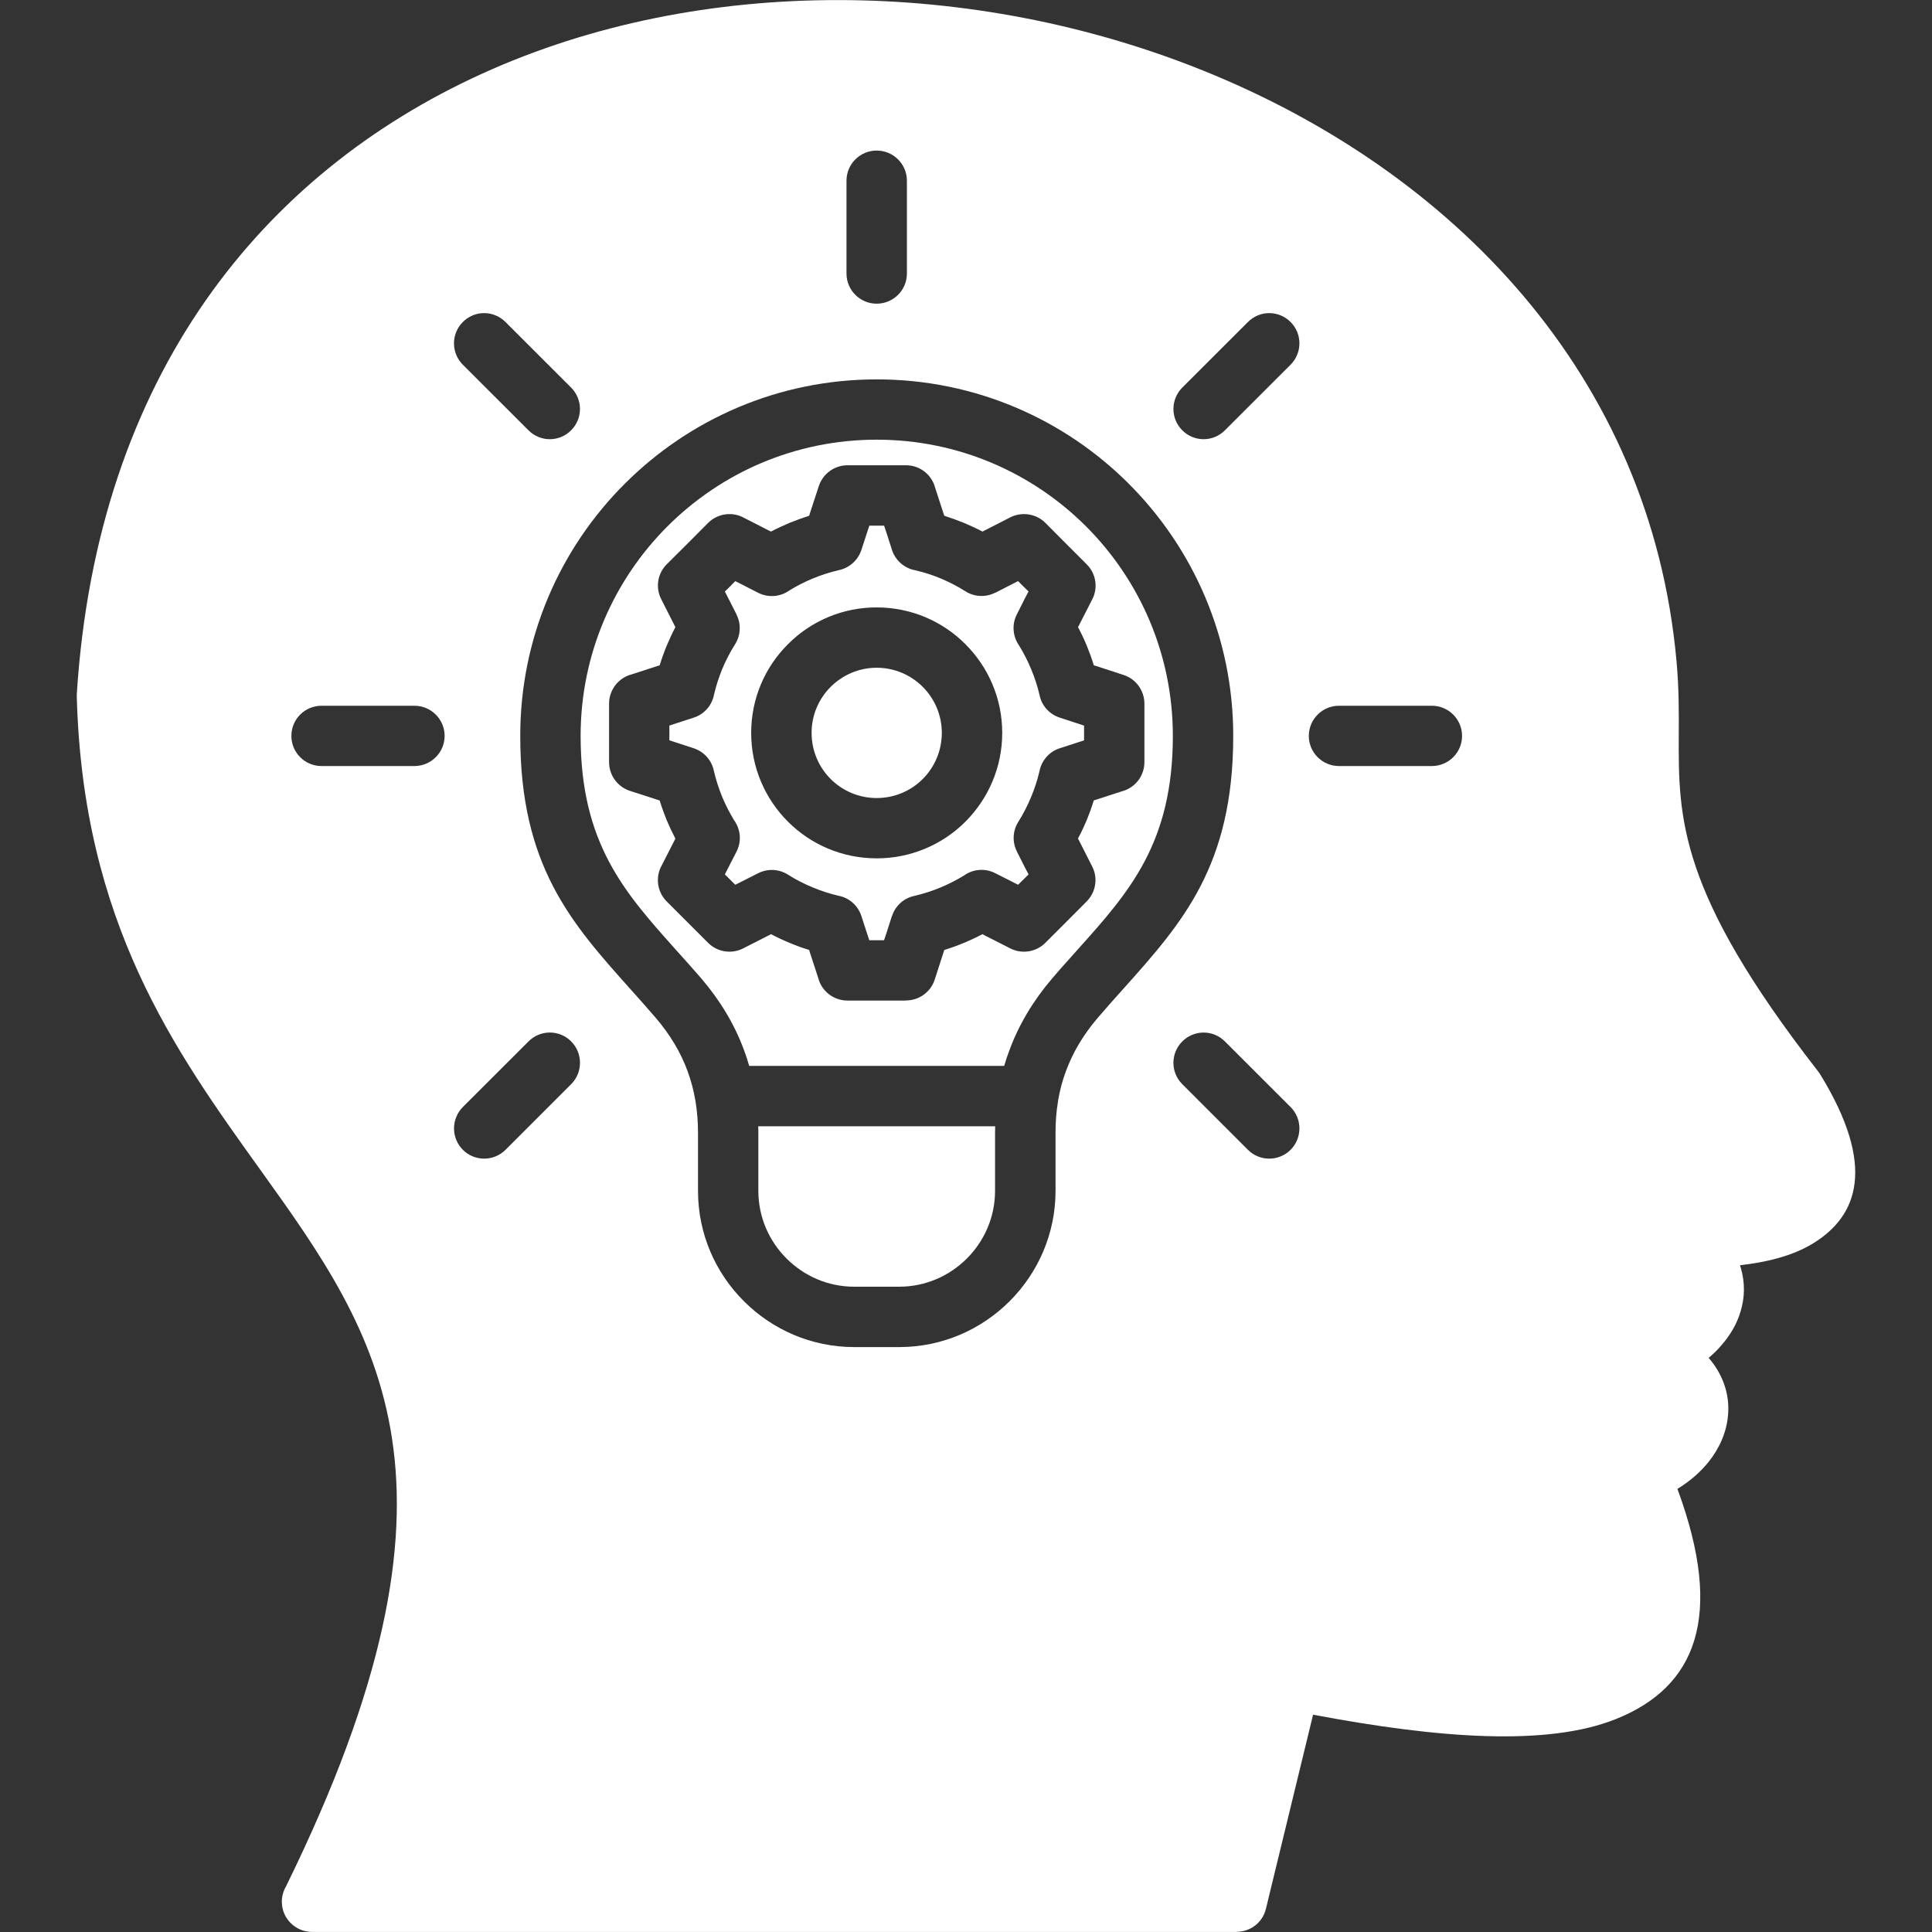
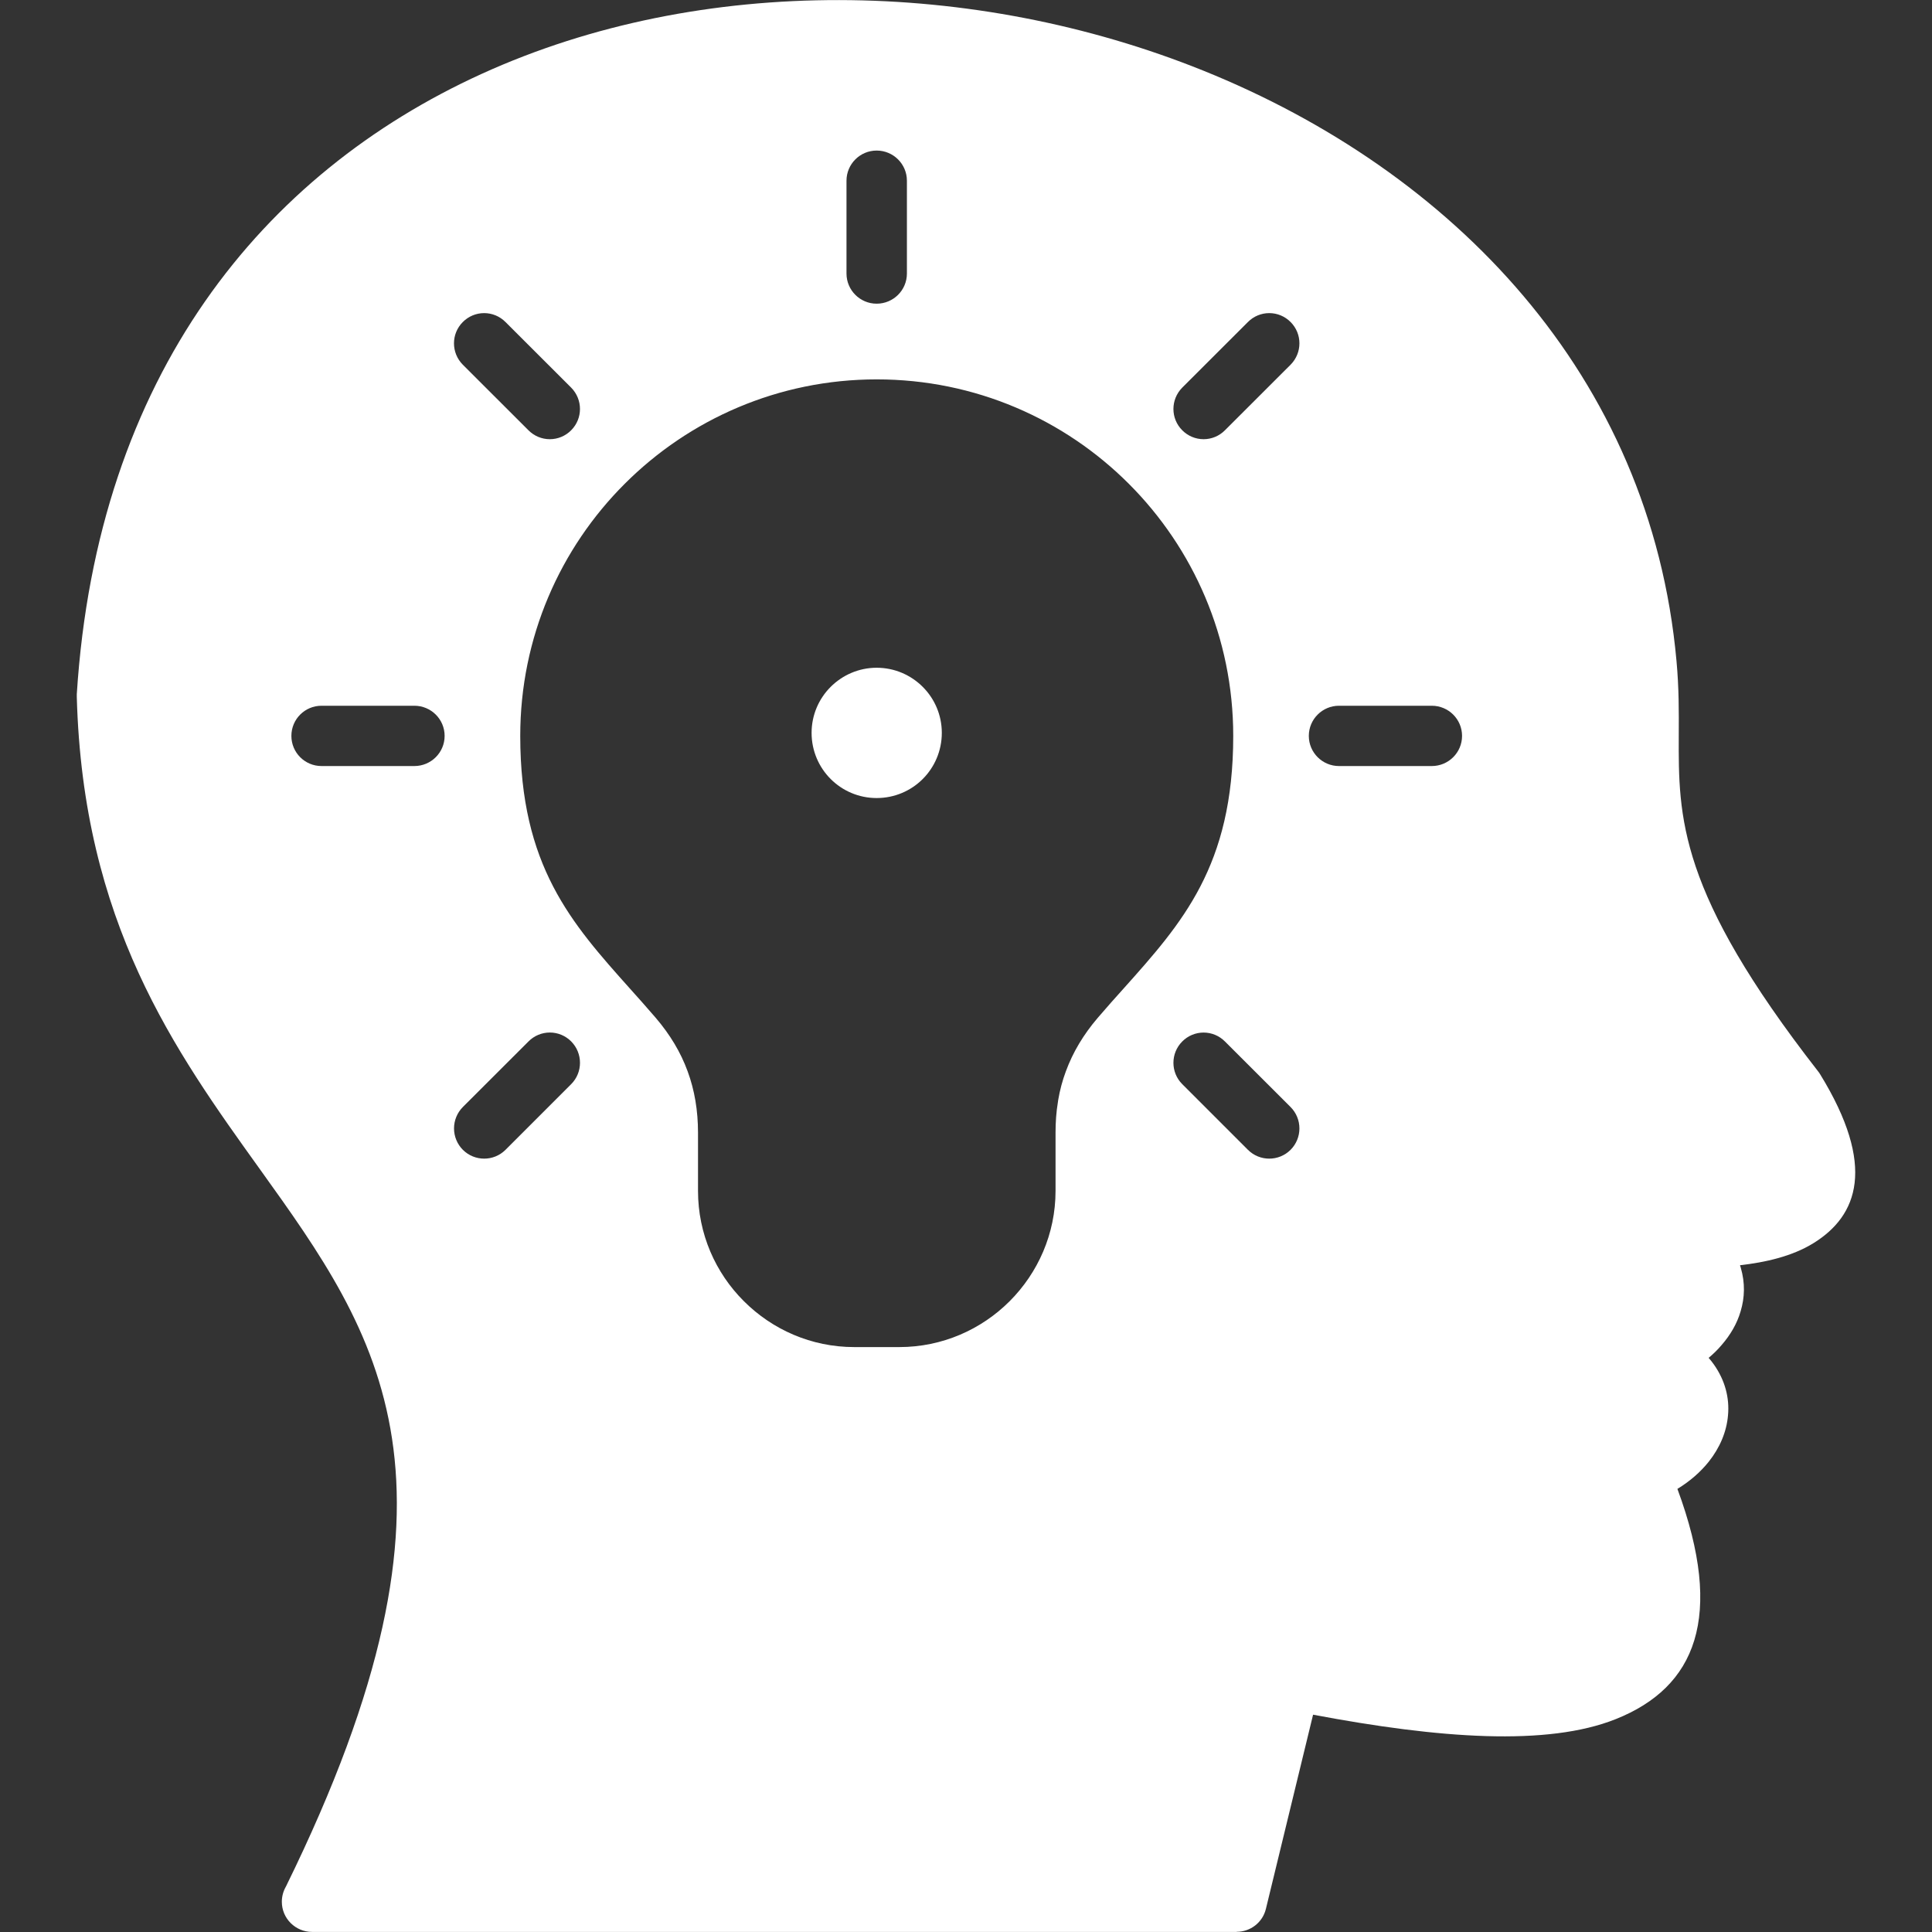
<svg xmlns="http://www.w3.org/2000/svg" width="512" height="512" viewBox="0 0 512 512" fill="none">
  <rect x="0" y="0" width="512" height="512" fill="#333333" stroke="none" />
  <path fill-rule="evenodd" clip-rule="evenodd" d="M482.34 284.67C482.17 284.39 481.97 284.1 481.74 283.82C444.72 236.28 444.8 216.75 444.89 194.81C444.92 188.66 444.95 182.34 444.29 175.17C437.44 99.29 384.83 45.29 318.84 18.7C288.51 6.48 255.31 0.07 222.43 0.02C189.49 -0.04 156.84 6.28 127.64 19.58C69.76 45.94 25.73 99.32 20.35 183.96V184.67C21.97 244.48 46.26 278.35 68.91 309.9C100.4 353.81 128.41 392.84 75.77 499.96C75.063 501.185 74.69 502.575 74.69 503.99C74.69 508.41 78.29 511.98 82.71 511.98H327.74V511.95C331.34 511.95 334.6 509.51 335.48 505.86L347.98 454.41C381.43 460.73 410.09 462.83 428.23 455.57C449.29 447.15 457.14 428.64 444.53 394.57C447.85 392.56 450.65 390.09 452.81 387.4C455.79 383.66 457.57 379.43 457.94 375.07C458.36 370.45 457.17 365.83 454.2 361.61C453.77 361.01 453.32 360.42 452.81 359.85C454.06 358.8 455.22 357.67 456.27 356.42C458.51 353.84 460.32 350.84 461.29 347.49C462.37 343.89 462.51 340.03 461.32 335.95L461.12 335.3C467.87 334.53 474.92 332.95 480.57 329.46C492.32 322.2 497.36 309.08 482.34 284.67ZM224.33 47.89C224.33 43.47 227.93 39.9 232.32 39.9C236.74 39.9 240.34 43.47 240.34 47.89V72.49C240.34 76.91 236.74 80.48 232.32 80.48C227.93 80.48 224.33 76.91 224.33 72.49V47.89ZM122.65 85.34C123.39 84.592 124.27 83.998 125.241 83.592C126.212 83.186 127.253 82.978 128.305 82.978C129.357 82.978 130.399 83.186 131.369 83.592C132.34 83.998 133.221 84.592 133.96 85.34L151.36 102.72C154.48 105.87 154.48 110.91 151.36 114.03C150.621 114.778 149.74 115.372 148.769 115.778C147.799 116.183 146.757 116.392 145.705 116.392C144.653 116.392 143.612 116.183 142.641 115.778C141.67 115.372 140.79 114.778 140.05 114.03L122.65 96.65C119.53 93.5 119.53 88.46 122.65 85.34ZM109.81 203.01H85.21C80.79 203.01 77.22 199.44 77.22 195.02C77.22 190.6 80.79 187.03 85.21 187.03H109.81C114.23 187.03 117.83 190.6 117.83 195.02C117.83 199.44 114.23 203.01 109.81 203.01ZM151.37 287.31L133.97 304.71C130.85 307.83 125.78 307.83 122.66 304.71C121.162 303.203 120.32 301.165 120.32 299.04C120.32 296.915 121.162 294.877 122.66 293.37L140.06 275.99C140.8 275.242 141.68 274.648 142.651 274.242C143.622 273.837 144.663 273.628 145.715 273.628C146.767 273.628 147.809 273.837 148.779 274.242C149.75 274.648 150.631 275.242 151.37 275.99C154.48 279.12 154.48 284.19 151.37 287.31ZM290.92 269.73C287.12 274.18 284.32 278.86 282.47 283.9C281.56 286.34 280.88 288.86 280.43 291.53C280.4 291.7 280.37 291.9 280.35 292.1C279.92 294.68 279.73 297.37 279.73 300.18V315.6C279.73 327 275.05 337.34 267.57 344.83C260.06 352.34 249.71 356.99 238.32 356.99H226.39C214.99 356.99 204.65 352.34 197.14 344.83C189.63 337.35 184.98 327 184.98 315.6V300.18C184.98 294.31 184.07 288.9 182.23 283.91C180.39 278.86 177.58 274.19 173.78 269.74C171.17 266.71 169.05 264.33 166.95 262C151.42 244.62 137.87 229.49 137.87 195.02C137.87 168.94 148.44 145.3 165.56 128.21C182.65 111.12 206.27 100.54 232.34 100.54C258.45 100.54 282.06 111.11 299.15 128.21C316.24 145.3 326.82 168.94 326.82 195.02C326.82 229.49 313.27 244.63 297.74 262C295.65 264.32 293.52 266.7 290.92 269.73ZM342.02 304.71C338.9 307.83 333.83 307.83 330.71 304.71L313.31 287.31C310.19 284.19 310.19 279.12 313.31 276C314.05 275.252 314.93 274.658 315.901 274.252C316.872 273.847 317.913 273.638 318.965 273.638C320.017 273.638 321.059 273.847 322.029 274.252C323 274.658 323.881 275.252 324.62 276L342.02 293.38C343.519 294.884 344.36 296.921 344.36 299.045C344.36 301.169 343.519 303.206 342.02 304.71ZM342.02 96.65L324.62 114.03C323.881 114.778 323 115.372 322.029 115.778C321.059 116.183 320.017 116.392 318.965 116.392C317.913 116.392 316.872 116.183 315.901 115.778C314.93 115.372 314.05 114.778 313.31 114.03C310.19 110.91 310.19 105.87 313.31 102.72L330.71 85.34C331.45 84.592 332.33 83.998 333.301 83.592C334.272 83.186 335.313 82.978 336.365 82.978C337.417 82.978 338.459 83.186 339.429 83.592C340.4 83.998 341.281 84.592 342.02 85.34C345.14 88.46 345.14 93.5 342.02 96.65ZM379.44 203.01H354.84C350.45 203.01 346.85 199.44 346.85 195.02C346.85 190.6 350.45 187.03 354.84 187.03H379.44C383.86 187.03 387.46 190.6 387.46 195.02C387.46 199.44 383.86 203.01 379.44 203.01Z" fill="white" />
-   <path fill-rule="evenodd" clip-rule="evenodd" d="M287.83 139.51C273.63 125.31 254.01 116.52 232.33 116.52C210.67 116.52 191.06 125.31 176.86 139.51C162.66 153.71 153.87 173.36 153.87 195.01C153.87 223.44 165.49 236.45 178.81 251.36C181.3 254.14 183.83 256.94 185.9 259.35C190.95 265.27 194.72 271.6 197.21 278.4C197.72 279.73 198.15 281.09 198.54 282.48H266.12C266.52 281.09 266.97 279.73 267.48 278.4C269.97 271.6 273.74 265.28 278.79 259.35C280.83 256.94 283.38 254.13 285.85 251.36C299.2 236.45 310.82 223.44 310.82 195.01C310.81 173.36 302.03 153.71 287.83 139.51ZM297.26 209.72L290.37 211.96L289.86 212.13C289.32 213.89 288.7 215.62 288.02 217.29C287.31 218.96 286.55 220.61 285.67 222.22L285.93 222.7L289.44 229.62C291.06 232.79 290.35 236.51 287.97 238.89L282.5 244.39L277.03 249.86C275.796 251.094 274.192 251.892 272.463 252.132C270.734 252.372 268.974 252.042 267.45 251.19L260.82 247.82L260.37 247.56C258.75 248.41 257.08 249.2 255.41 249.88C253.74 250.59 252.01 251.21 250.25 251.75L250.08 252.26L247.7 259.63C247.176 261.231 246.158 262.626 244.793 263.614C243.428 264.602 241.785 265.132 240.1 265.13V265.16H224.59C220.85 265.16 217.7 262.61 216.82 259.12L214.58 252.26L214.44 251.75C212.687 251.222 210.965 250.597 209.28 249.88C207.61 249.2 205.94 248.41 204.32 247.56L203.84 247.82L196.95 251.33C193.78 252.95 190.03 252.24 187.65 249.86L182.18 244.39L176.68 238.89C174.1 236.31 173.65 232.37 175.38 229.31L178.75 222.71L178.98 222.23C178.13 220.61 177.36 218.97 176.66 217.3C175.98 215.63 175.36 213.9 174.82 212.14L174.31 211.97L166.94 209.59C165.335 209.067 163.937 208.051 162.944 206.686C161.951 205.321 161.414 203.678 161.41 201.99V186.48C161.407 184.701 161.996 182.972 163.084 181.566C164.172 180.159 165.698 179.154 167.42 178.71L174.31 176.47L174.82 176.33C175.352 174.582 175.966 172.86 176.66 171.17C177.37 169.47 178.13 167.83 178.98 166.21L178.75 165.73L175.24 158.81C174.468 157.311 174.192 155.605 174.453 153.938C174.714 152.272 175.497 150.732 176.69 149.54L182.19 144.07L187.66 138.57C190.27 135.99 194.21 135.54 197.24 137.27L203.84 140.64L204.32 140.87C205.94 140.02 207.61 139.25 209.28 138.55C210.975 137.859 212.696 137.235 214.44 136.68L214.58 136.2L216.99 128.83C217.513 127.225 218.529 125.827 219.894 124.834C221.259 123.84 222.902 123.304 224.59 123.3H240.1C243.84 123.3 246.96 125.85 247.84 129.31L250.08 136.2L250.25 136.68C252.01 137.25 253.74 137.87 255.41 138.55C257.08 139.26 258.75 140.02 260.37 140.87L260.82 140.64L267.74 137.1C270.91 135.51 274.66 136.19 277.04 138.57L282.51 144.07L287.98 149.54C289.222 150.77 290.025 152.374 290.265 154.105C290.505 155.836 290.17 157.598 289.31 159.12L285.94 165.72L285.68 166.2C286.548 167.812 287.332 169.468 288.03 171.16C288.71 172.83 289.33 174.53 289.87 176.32L290.38 176.46L297.75 178.87C301.12 179.95 303.28 183.09 303.28 186.47V201.98C303.282 203.756 302.69 205.482 301.6 206.884C300.509 208.286 298.982 209.284 297.26 209.72Z" fill="white" />
-   <path fill-rule="evenodd" clip-rule="evenodd" d="M280.82 190.17C278.24 189.32 276.14 187.19 275.52 184.33C274.98 181.95 274.22 179.6 273.25 177.3C272.34 175.12 271.29 173.05 270.1 171.12C268.43 168.77 268.06 165.56 269.48 162.81L271.66 158.47L272.57 156.74L271.18 155.38L269.8 154L268.07 154.88L263.76 157.09V157.06C262.53 157.69 261.156 157.99 259.775 157.93C258.394 157.871 257.052 157.454 255.88 156.72C253.84 155.42 251.63 154.28 249.28 153.29C247.114 152.389 244.876 151.67 242.59 151.14C241.163 150.882 239.833 150.243 238.74 149.291C237.646 148.338 236.831 147.108 236.38 145.73L234.91 141.14L234.29 139.3H230.38L229.78 141.14L228.28 145.73C227.43 148.31 225.3 150.41 222.44 151.06C220.06 151.6 217.71 152.36 215.41 153.3C213.23 154.21 211.16 155.26 209.23 156.45C208.037 157.309 206.632 157.824 205.166 157.939C203.701 158.053 202.232 157.763 200.92 157.1L196.61 154.89L194.85 154.01L193.49 155.4L192.1 156.76L192.98 158.49L195.19 162.83H195.16C196.41 165.24 196.35 168.24 194.82 170.71C193.52 172.75 192.38 174.96 191.39 177.31C190.51 179.49 189.77 181.73 189.24 184C188.73 186.81 186.75 189.24 183.85 190.18L179.23 191.68L177.39 192.28V196.19L179.23 196.79L183.82 198.29C186.43 199.14 188.5 201.29 189.15 204.13C189.69 206.51 190.45 208.89 191.39 211.19C192.3 213.37 193.37 215.44 194.54 217.37C196.24 219.72 196.61 222.9 195.19 225.68L192.98 229.99L192.1 231.72L193.49 233.11L194.85 234.47L196.61 233.59L200.92 231.41C202.154 230.785 203.528 230.491 204.909 230.556C206.29 230.62 207.631 231.042 208.8 231.78C210.84 233.08 213.05 234.22 215.4 235.18C217.58 236.09 219.82 236.82 222.09 237.36C224.9 237.84 227.33 239.85 228.27 242.75L229.77 247.34L230.37 249.18H234.28L234.9 247.34L236.37 242.75H236.4C236.82 241.435 237.577 240.254 238.597 239.323C239.616 238.393 240.862 237.747 242.21 237.45C244.62 236.88 246.97 236.15 249.27 235.18C251.45 234.27 253.52 233.22 255.45 232.03C256.643 231.169 258.051 230.655 259.517 230.545C260.984 230.436 262.453 230.735 263.76 231.41L268.07 233.59L269.8 234.47L271.19 233.11L272.58 231.72L271.67 229.99L269.49 225.68V225.65C268.865 224.422 268.571 223.052 268.636 221.676C268.7 220.3 269.122 218.964 269.86 217.8C271.16 215.73 272.3 213.52 273.26 211.2C274.17 209.02 274.9 206.78 275.44 204.51C275.95 201.7 277.93 199.24 280.83 198.3L285.45 196.8L287.29 196.2V192.29L285.45 191.69L280.82 190.17ZM255.85 217.75C252.761 220.84 249.093 223.289 245.055 224.957C241.017 226.625 236.689 227.479 232.32 227.47C223.14 227.47 214.83 223.76 208.82 217.75C202.78 211.71 199.07 203.41 199.07 194.22C199.07 185.03 202.78 176.73 208.82 170.72C211.897 167.621 215.559 165.163 219.593 163.49C223.627 161.816 227.953 160.96 232.32 160.97C241.5 160.97 249.84 164.68 255.85 170.72C261.86 176.73 265.6 185.03 265.6 194.22C265.6 203.41 261.86 211.71 255.85 217.75ZM200.97 300.18V315.6C200.97 322.57 203.83 328.92 208.43 333.51C213.05 338.13 219.37 340.99 226.37 340.99H238.3C245.27 340.99 251.62 338.13 256.24 333.51C260.83 328.92 263.7 322.57 263.7 315.6V300.18C263.7 299.61 263.7 299.05 263.73 298.48H200.94C200.94 299.04 200.97 299.61 200.97 300.18Z" fill="white" />
  <path fill-rule="evenodd" clip-rule="evenodd" d="M232.32 176.96C227.56 176.96 223.25 178.92 220.13 182.03C217.01 185.15 215.08 189.46 215.08 194.22C215.08 198.98 217.01 203.32 220.13 206.44C223.25 209.56 227.56 211.49 232.32 211.49C237.11 211.49 241.42 209.56 244.54 206.44C247.66 203.32 249.59 198.98 249.59 194.22C249.59 189.46 247.66 185.15 244.54 182.03C241.42 178.91 237.11 176.96 232.32 176.96Z" fill="white" />
</svg>